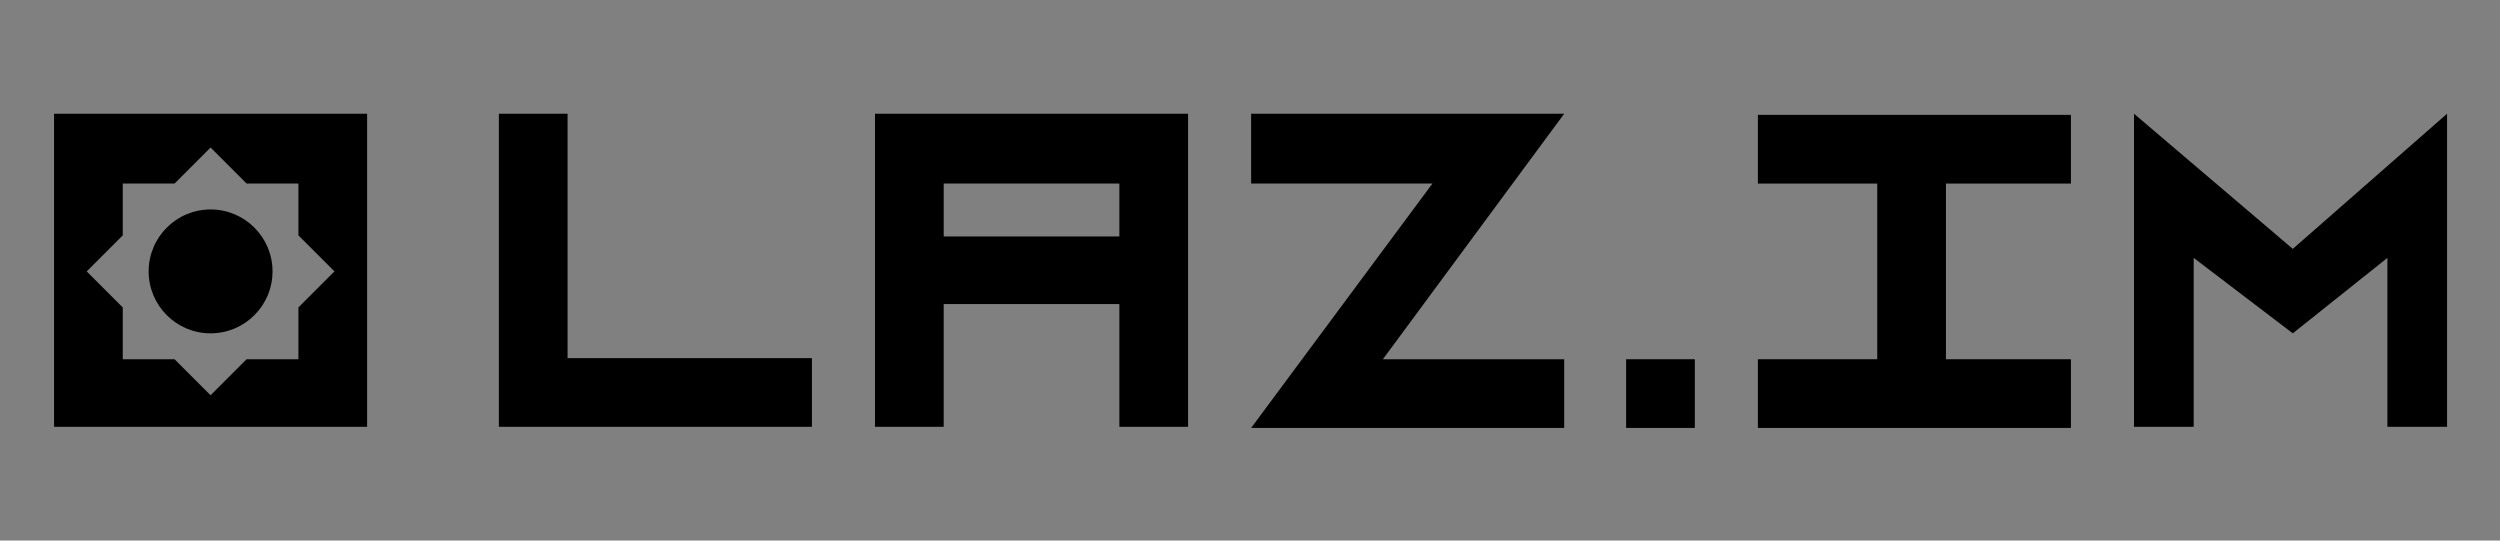
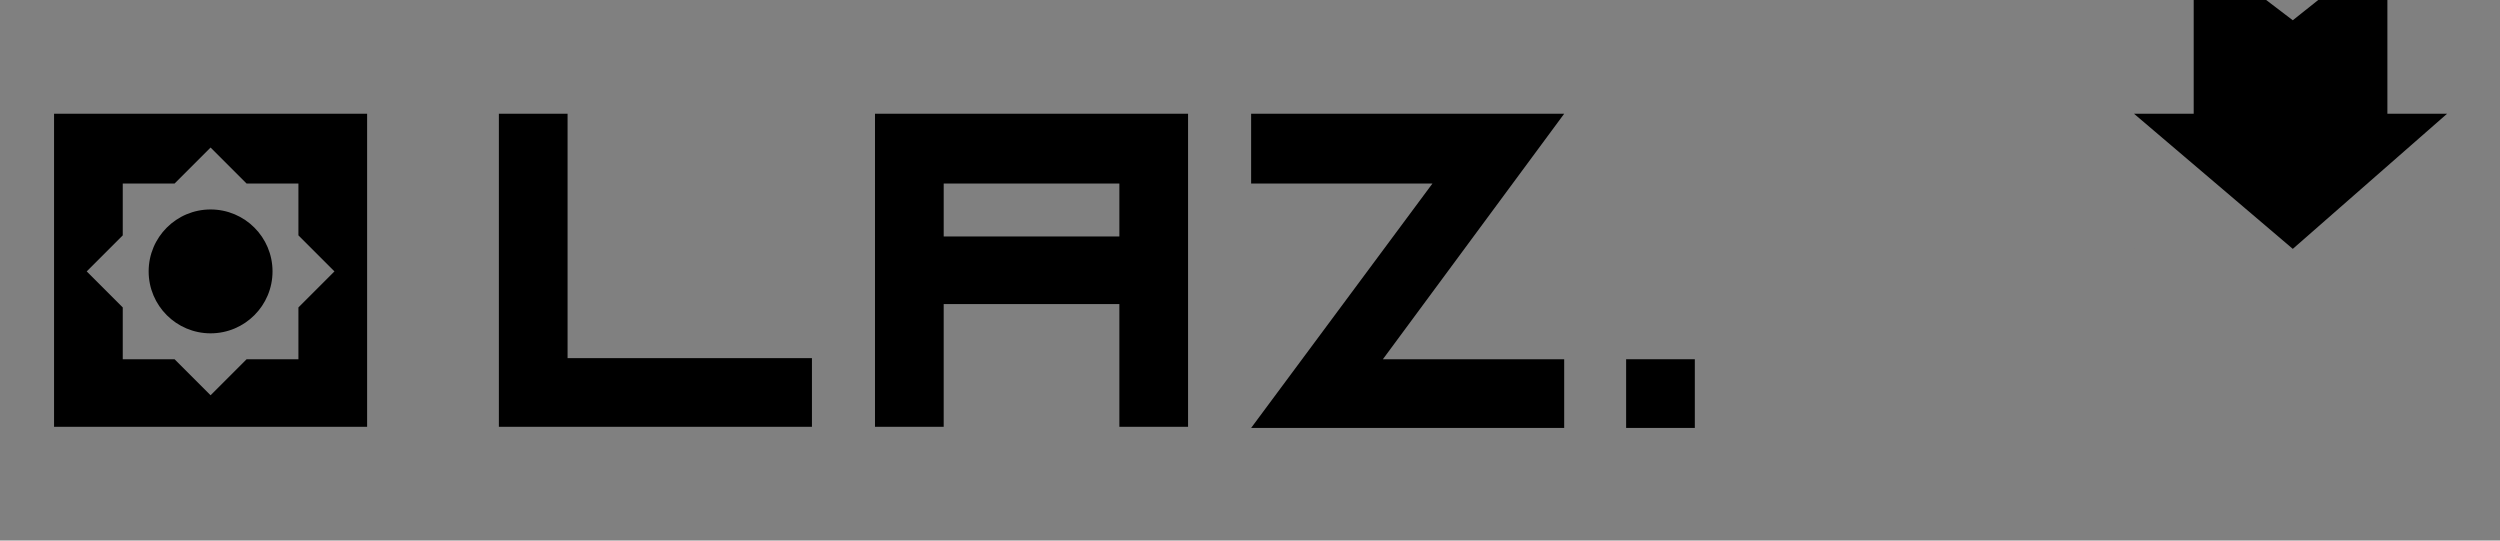
<svg xmlns="http://www.w3.org/2000/svg" id="Layer_1" data-name="Layer 1" version="1.1" viewBox="0 0 222 48">
  <rect x="0" y="0" width="222" height="48" fill="#808080" stroke="none" />
  <defs>
    <style>
      .cls-1 {
        fill: #000;
      }

      .cls-1, .cls-2 {
        stroke-width: 0px;
      }

      .cls-2 {
        fill: #fff;
      }
    </style>
  </defs>
  <path class="cls-1" d="M4.8,10.1v27.8h27.8V10.1H4.8ZM26.5,27.3v4.6h-4.6l-3.2,3.2-3.2-3.2h-4.6v-4.6l-3.2-3.2,3.2-3.2v-4.6h4.6l3.2-3.2,3.2,3.2h4.6v4.6l3.2,3.2-3.2,3.2Z" />
  <g>
    <path class="cls-1" d="M44.3,10.1h6.1v21.7h21.7v6.1h-27.8V10.1Z" />
    <path class="cls-1" d="M77.7,10.1h27.8v27.8h-6.1v-10.9h-15.6v10.9h-6.1V10.1ZM99.4,16.3h-15.6v4.7h15.6v-4.7Z" />
    <path class="cls-1" d="M111.1,16.3v-6.2h27.8l-16.1,21.8h16.1v6.1h-27.8l16.1-21.7h-16.1Z" />
    <path class="cls-1" d="M144.4,31.9h6.1v6.1h-6.1v-6.1Z" />
-     <path class="cls-1" d="M156.1,31.9h10.6v-15.6h-10.6v-6.1h27.8v6.1h-11.1v15.6h11.1v6.1h-27.8v-6.1Z" />
-     <path class="cls-1" d="M189.5,38V10.1l14.1,12,13.7-12v27.8h-5.3v-15l-8.4,6.7-8.8-6.7v15h-5.3Z" />
+     <path class="cls-1" d="M189.5,38V10.1l14.1,12,13.7-12h-5.3v-15l-8.4,6.7-8.8-6.7v15h-5.3Z" />
  </g>
  <polygon class="cls-2" points="18.7 23.9 18.9 23.9 18.9 24.3 18.6 24 18.7 23.9" />
  <polygon class="cls-2" points="18.9 24 18.6 24.3 18.6 23.9 18.8 23.9 18.9 24" />
  <polygon class="cls-2" points="18.5 23.9 18.9 23.9 18.6 24.2 18.5 24.1 18.5 23.9" />
  <polygon class="cls-2" points="18.9 24.2 18.5 24.2 18.5 24 18.6 23.9 18.9 24.2" />
  <polygon class="cls-2" points="18.9 24 18.9 24.2 18.5 24.2 18.8 23.9 18.9 24" />
  <polygon class="cls-2" points="18.5 23.9 18.9 23.9 18.9 24.1 18.8 24.2 18.5 23.9" />
  <polygon class="cls-2" points="18.6 24.1 18.9 23.9 18.9 24.3 18.7 24.3 18.6 24.1" />
  <polygon class="cls-2" points="18.9 24.1 18.8 24.3 18.6 24.3 18.6 23.9 18.9 24.1" />
  <circle class="cls-1" cx="18.7" cy="24.1" r="5.5" />
</svg>